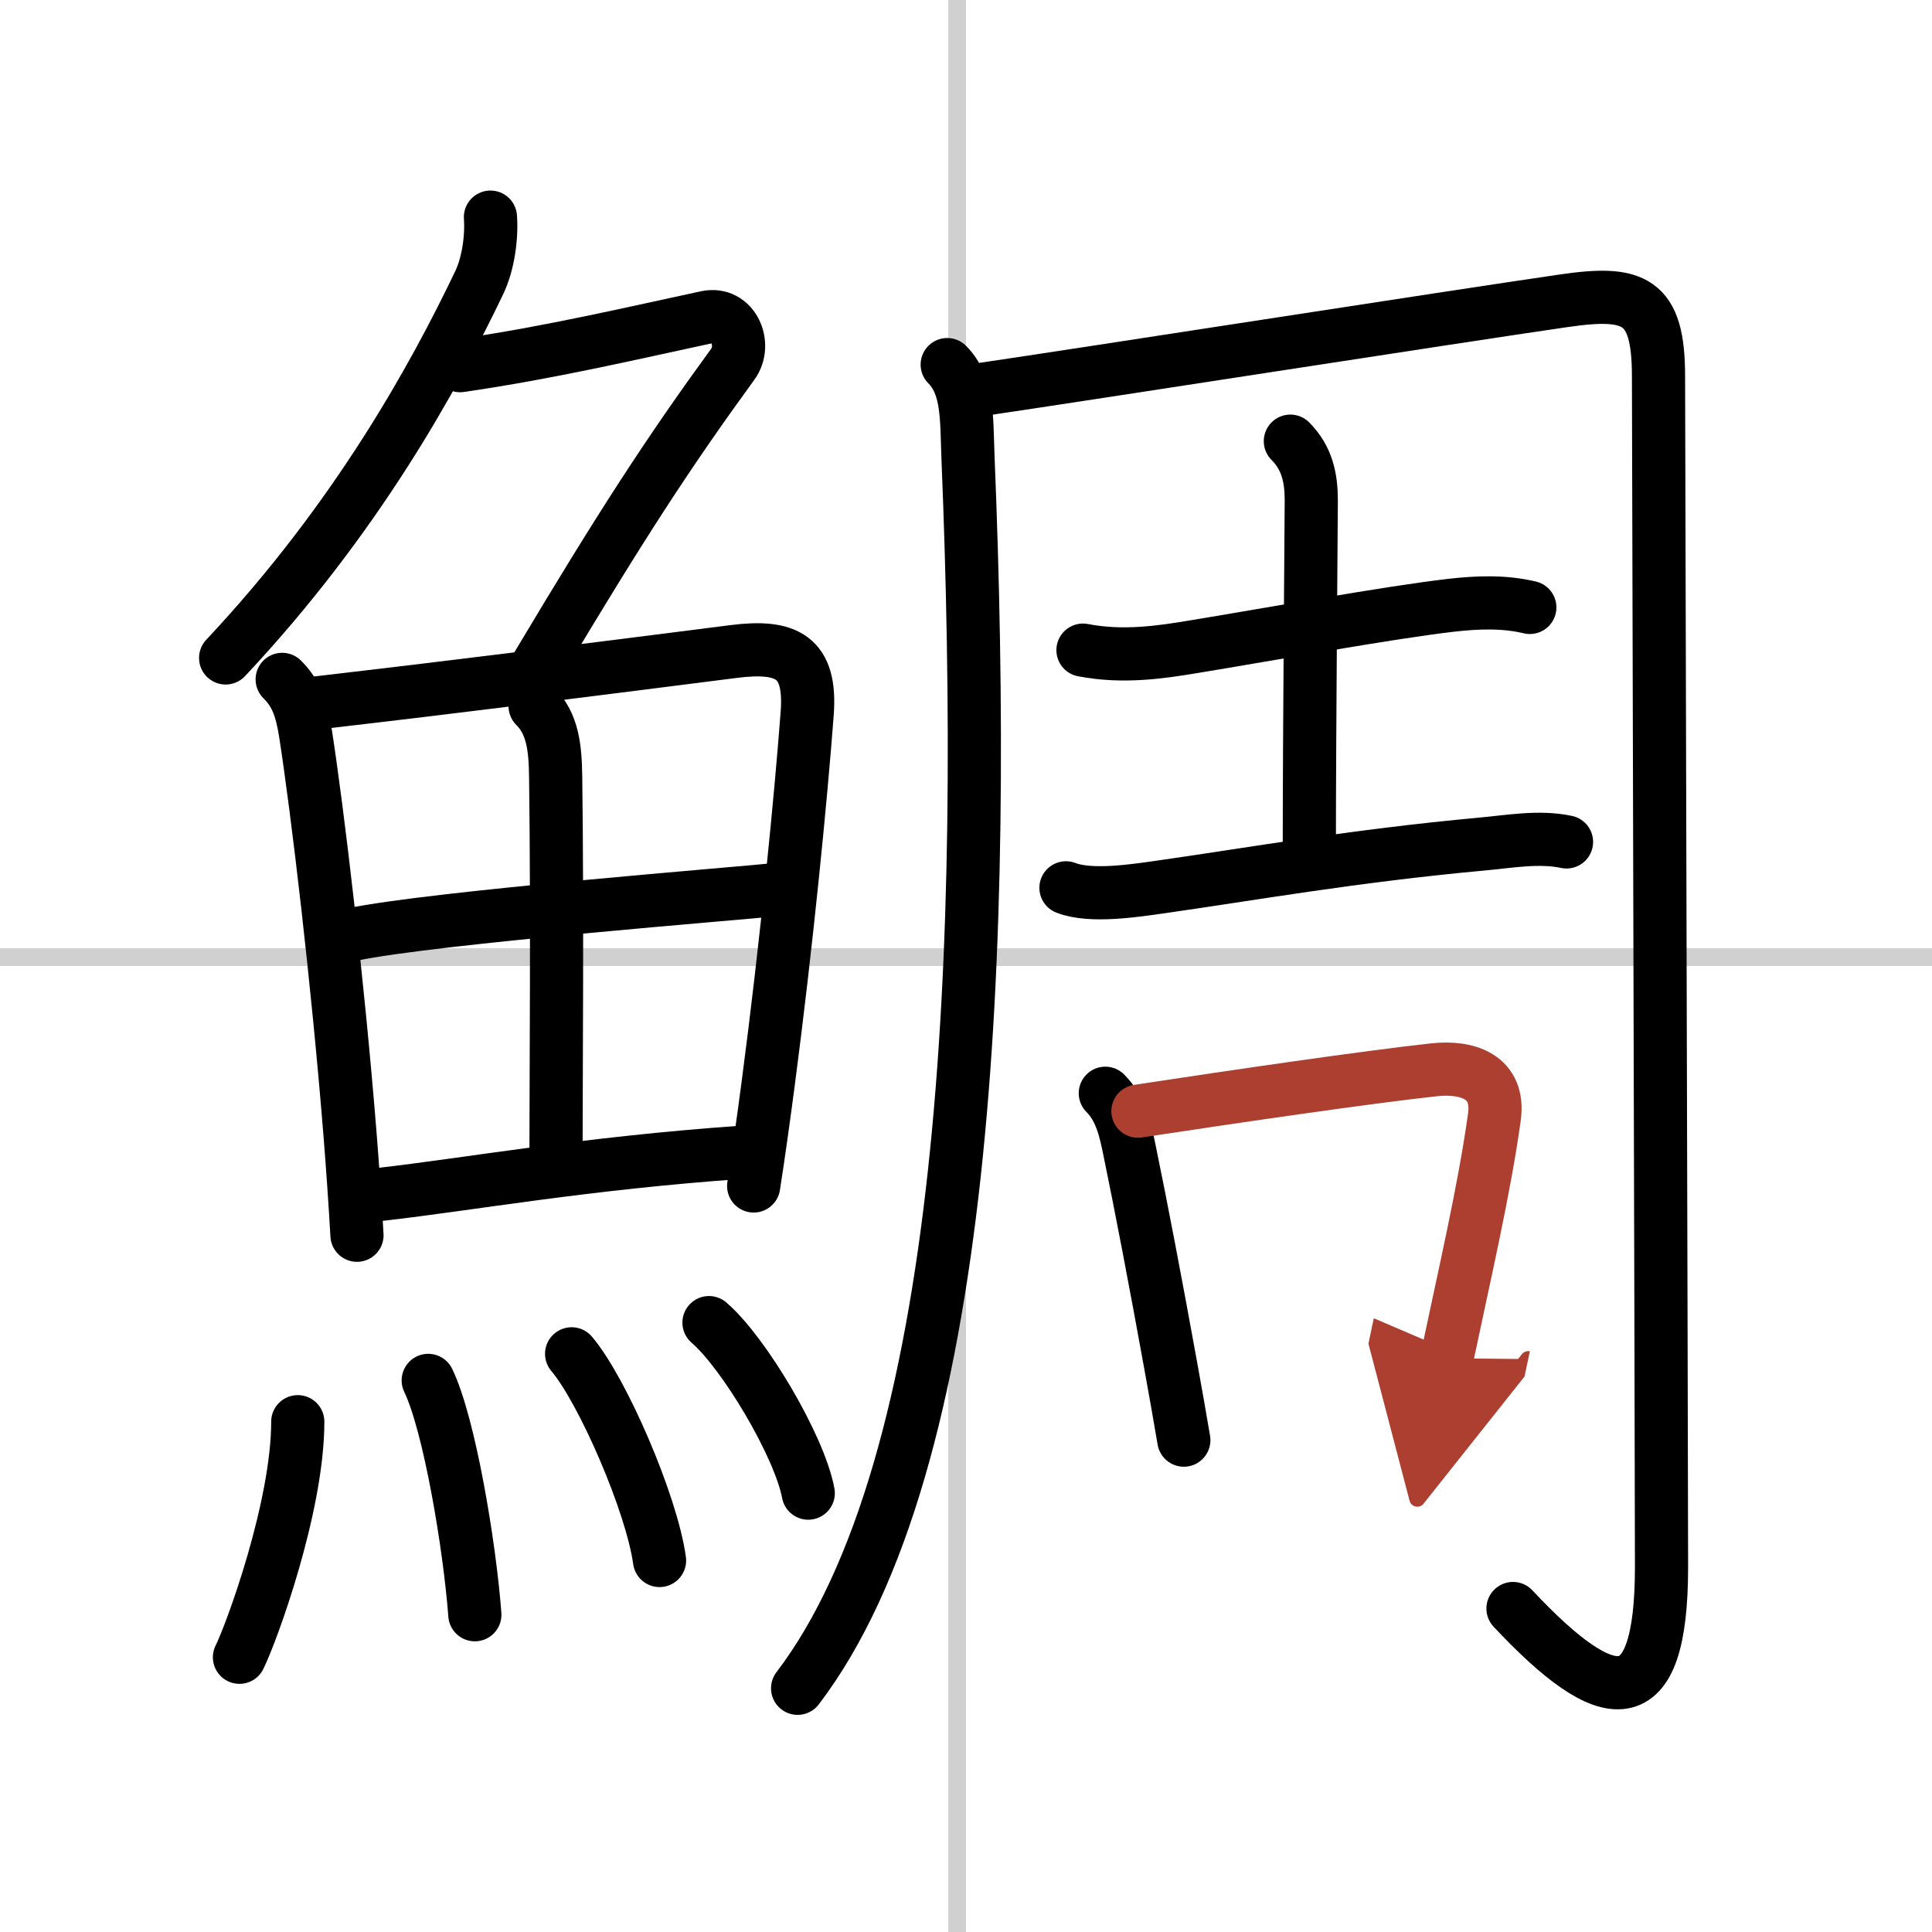
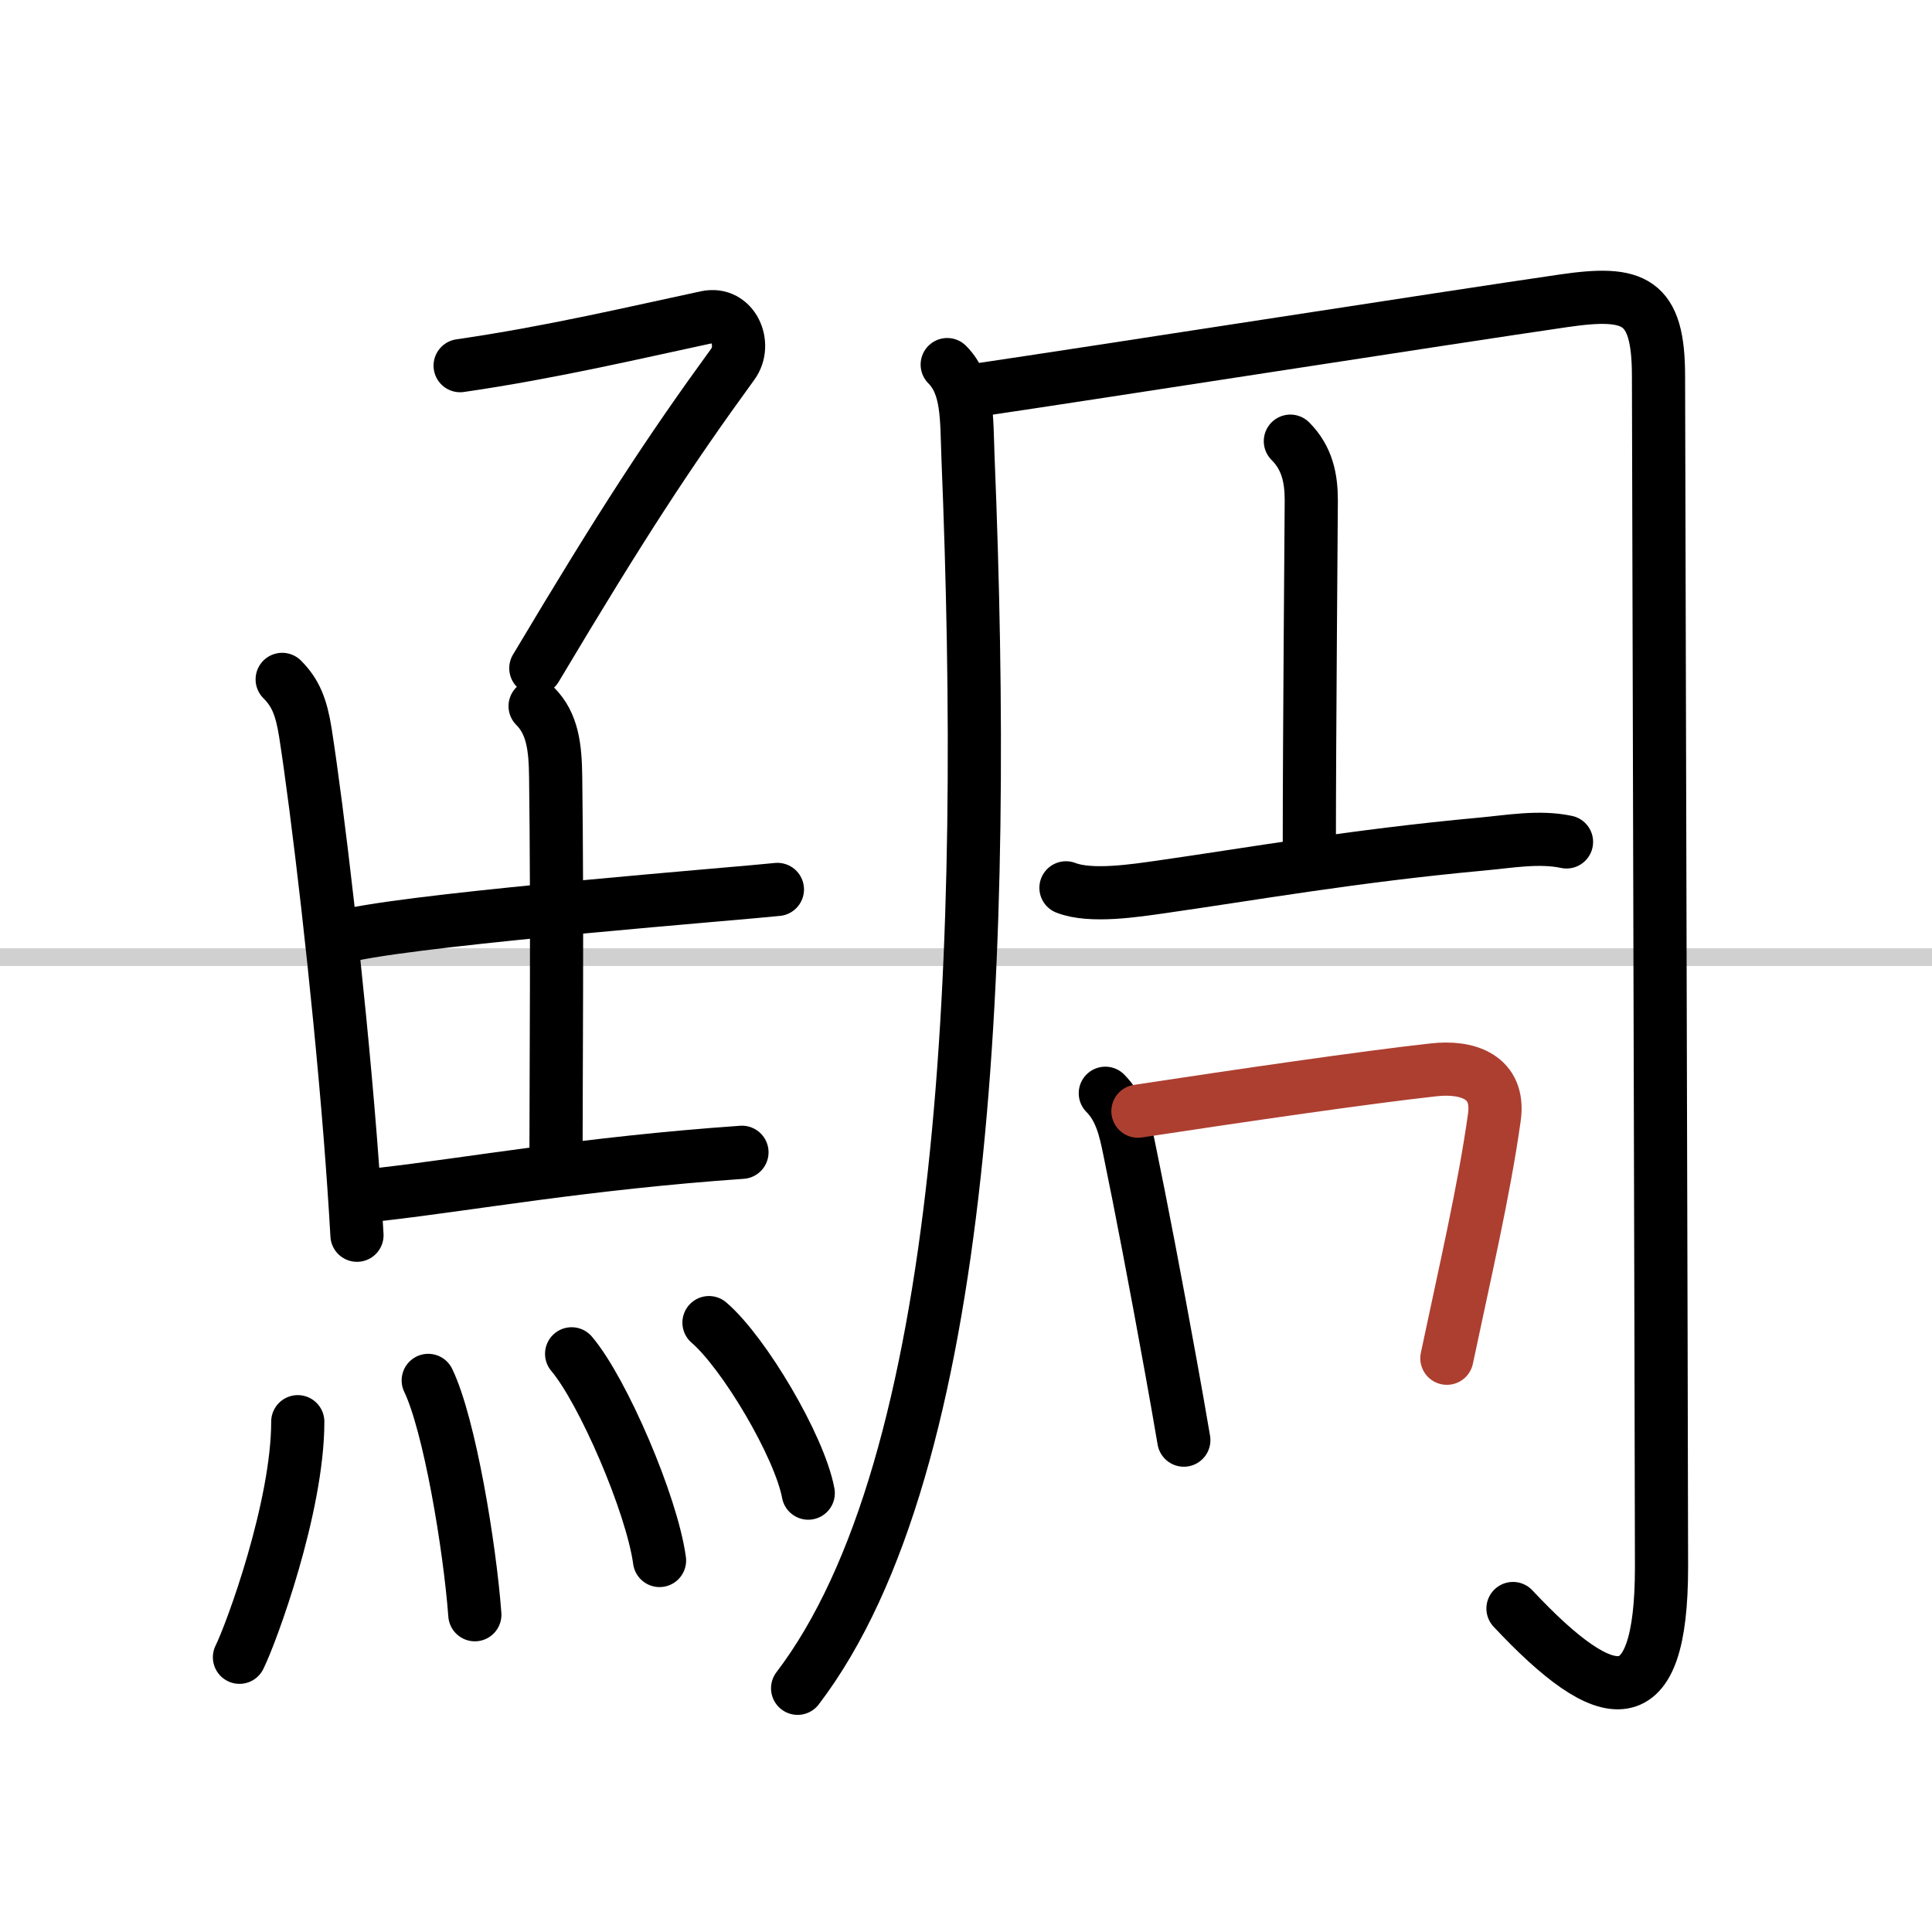
<svg xmlns="http://www.w3.org/2000/svg" width="400" height="400" viewBox="0 0 109 109">
  <defs>
    <marker id="a" markerWidth="4" orient="auto" refX="1" refY="5" viewBox="0 0 10 10">
-       <polyline points="0 0 10 5 0 10 1 5" fill="#ad3f31" stroke="#ad3f31" />
-     </marker>
+       </marker>
  </defs>
  <g fill="none" stroke="#000" stroke-linecap="round" stroke-linejoin="round" stroke-width="3">
    <rect width="100%" height="100%" fill="#fff" stroke="#fff" />
-     <line x1="54" x2="54" y2="109" stroke="#d0d0d0" stroke-width="1" />
    <line x2="109" y1="54" y2="54" stroke="#d0d0d0" stroke-width="1" />
-     <path d="m27.67 12.25c0.08 1.13-0.12 2.61-0.62 3.67-2.55 5.33-6.93 13.33-14.32 21.2" />
    <path d="m25.96 20.63c5.17-0.75 9.92-1.88 13.9-2.73 1.51-0.32 2.3 1.53 1.48 2.65-3.6 4.95-6.22 8.95-11.11 17.15" />
    <path d="m15.92 38.33c0.75 0.75 1.08 1.55 1.31 3.01 0.68 4.36 1.83 14.02 2.53 22.8 0.15 1.91 0.28 3.78 0.38 5.55" />
-     <path d="m17.84 39.66c8.37-0.97 15.84-1.92 23.53-2.9 3.03-0.39 4.41 0.3 4.17 3.49-0.35 4.68-1.16 12.98-2.2 20.88-0.26 1.97-0.53 3.92-0.82 5.78" />
    <path d="m30.19 39.84c0.99 0.99 1.14 2.32 1.16 4.02 0.1 7.55 0.02 17.24 0.02 20.98" />
    <path d="m19.83 52.73c4.67-0.98 22.16-2.34 24.03-2.55" />
    <path d="m21.5 67.38c5.01-0.57 11.5-1.75 20.36-2.37" />
    <path d="m16.8 80.21c0 4.81-2.61 11.92-3.29 13.29" />
    <path d="m24.16 77.88c1.2 2.49 2.34 9.34 2.63 13.22" />
    <path d="m32.25 76.38c1.75 2.06 4.52 8.46 4.96 11.66" />
    <path d="m40 74.62c1.98 1.7 5.11 6.98 5.6 9.62" />
    <path d="m53.44 20.57c1.18 1.18 1.09 3.02 1.17 5.16 1.14 27.9 0.01 56.9-9.61 69.52" />
    <path d="m55.45 21.96c5.59-0.82 26.63-4.1 32.77-4.99 3.98-0.58 5.35-0.07 5.35 4.25 0 2.36 0.17 61.77 0.17 67.19 0 8.48-3 8.08-8.38 2.34" />
-     <path d="m61.1 36.68c2.27 0.44 4.43 0.11 6.29-0.2 4.15-0.68 10.93-1.92 14.47-2.33 1.49-0.17 2.98-0.23 4.45 0.12" />
    <path d="m72.8 24.89c0.96 0.96 1.18 2.11 1.18 3.34 0 0.75-0.11 13.48-0.11 19.39" />
    <path d="m60.14 50.09c1.4 0.55 3.93 0.15 5.35-0.05 5.12-0.73 10.85-1.75 18.12-2.42 1.55-0.14 3.22-0.45 4.77-0.12" />
    <path d="m62.36 61.68c0.85 0.85 1.12 2 1.36 3.19 0.65 3.14 1.51 7.64 2.34 12.23 0.25 1.39 0.5 2.78 0.73 4.15" />
    <path d="m64.2 62.69c5.8-0.88 12.78-1.9 16.67-2.33 1.93-0.22 3.76 0.39 3.44 2.67-0.57 4.1-1.68 8.85-2.68 13.6" marker-end="url(#a)" stroke="#ad3f31" />
  </g>
</svg>